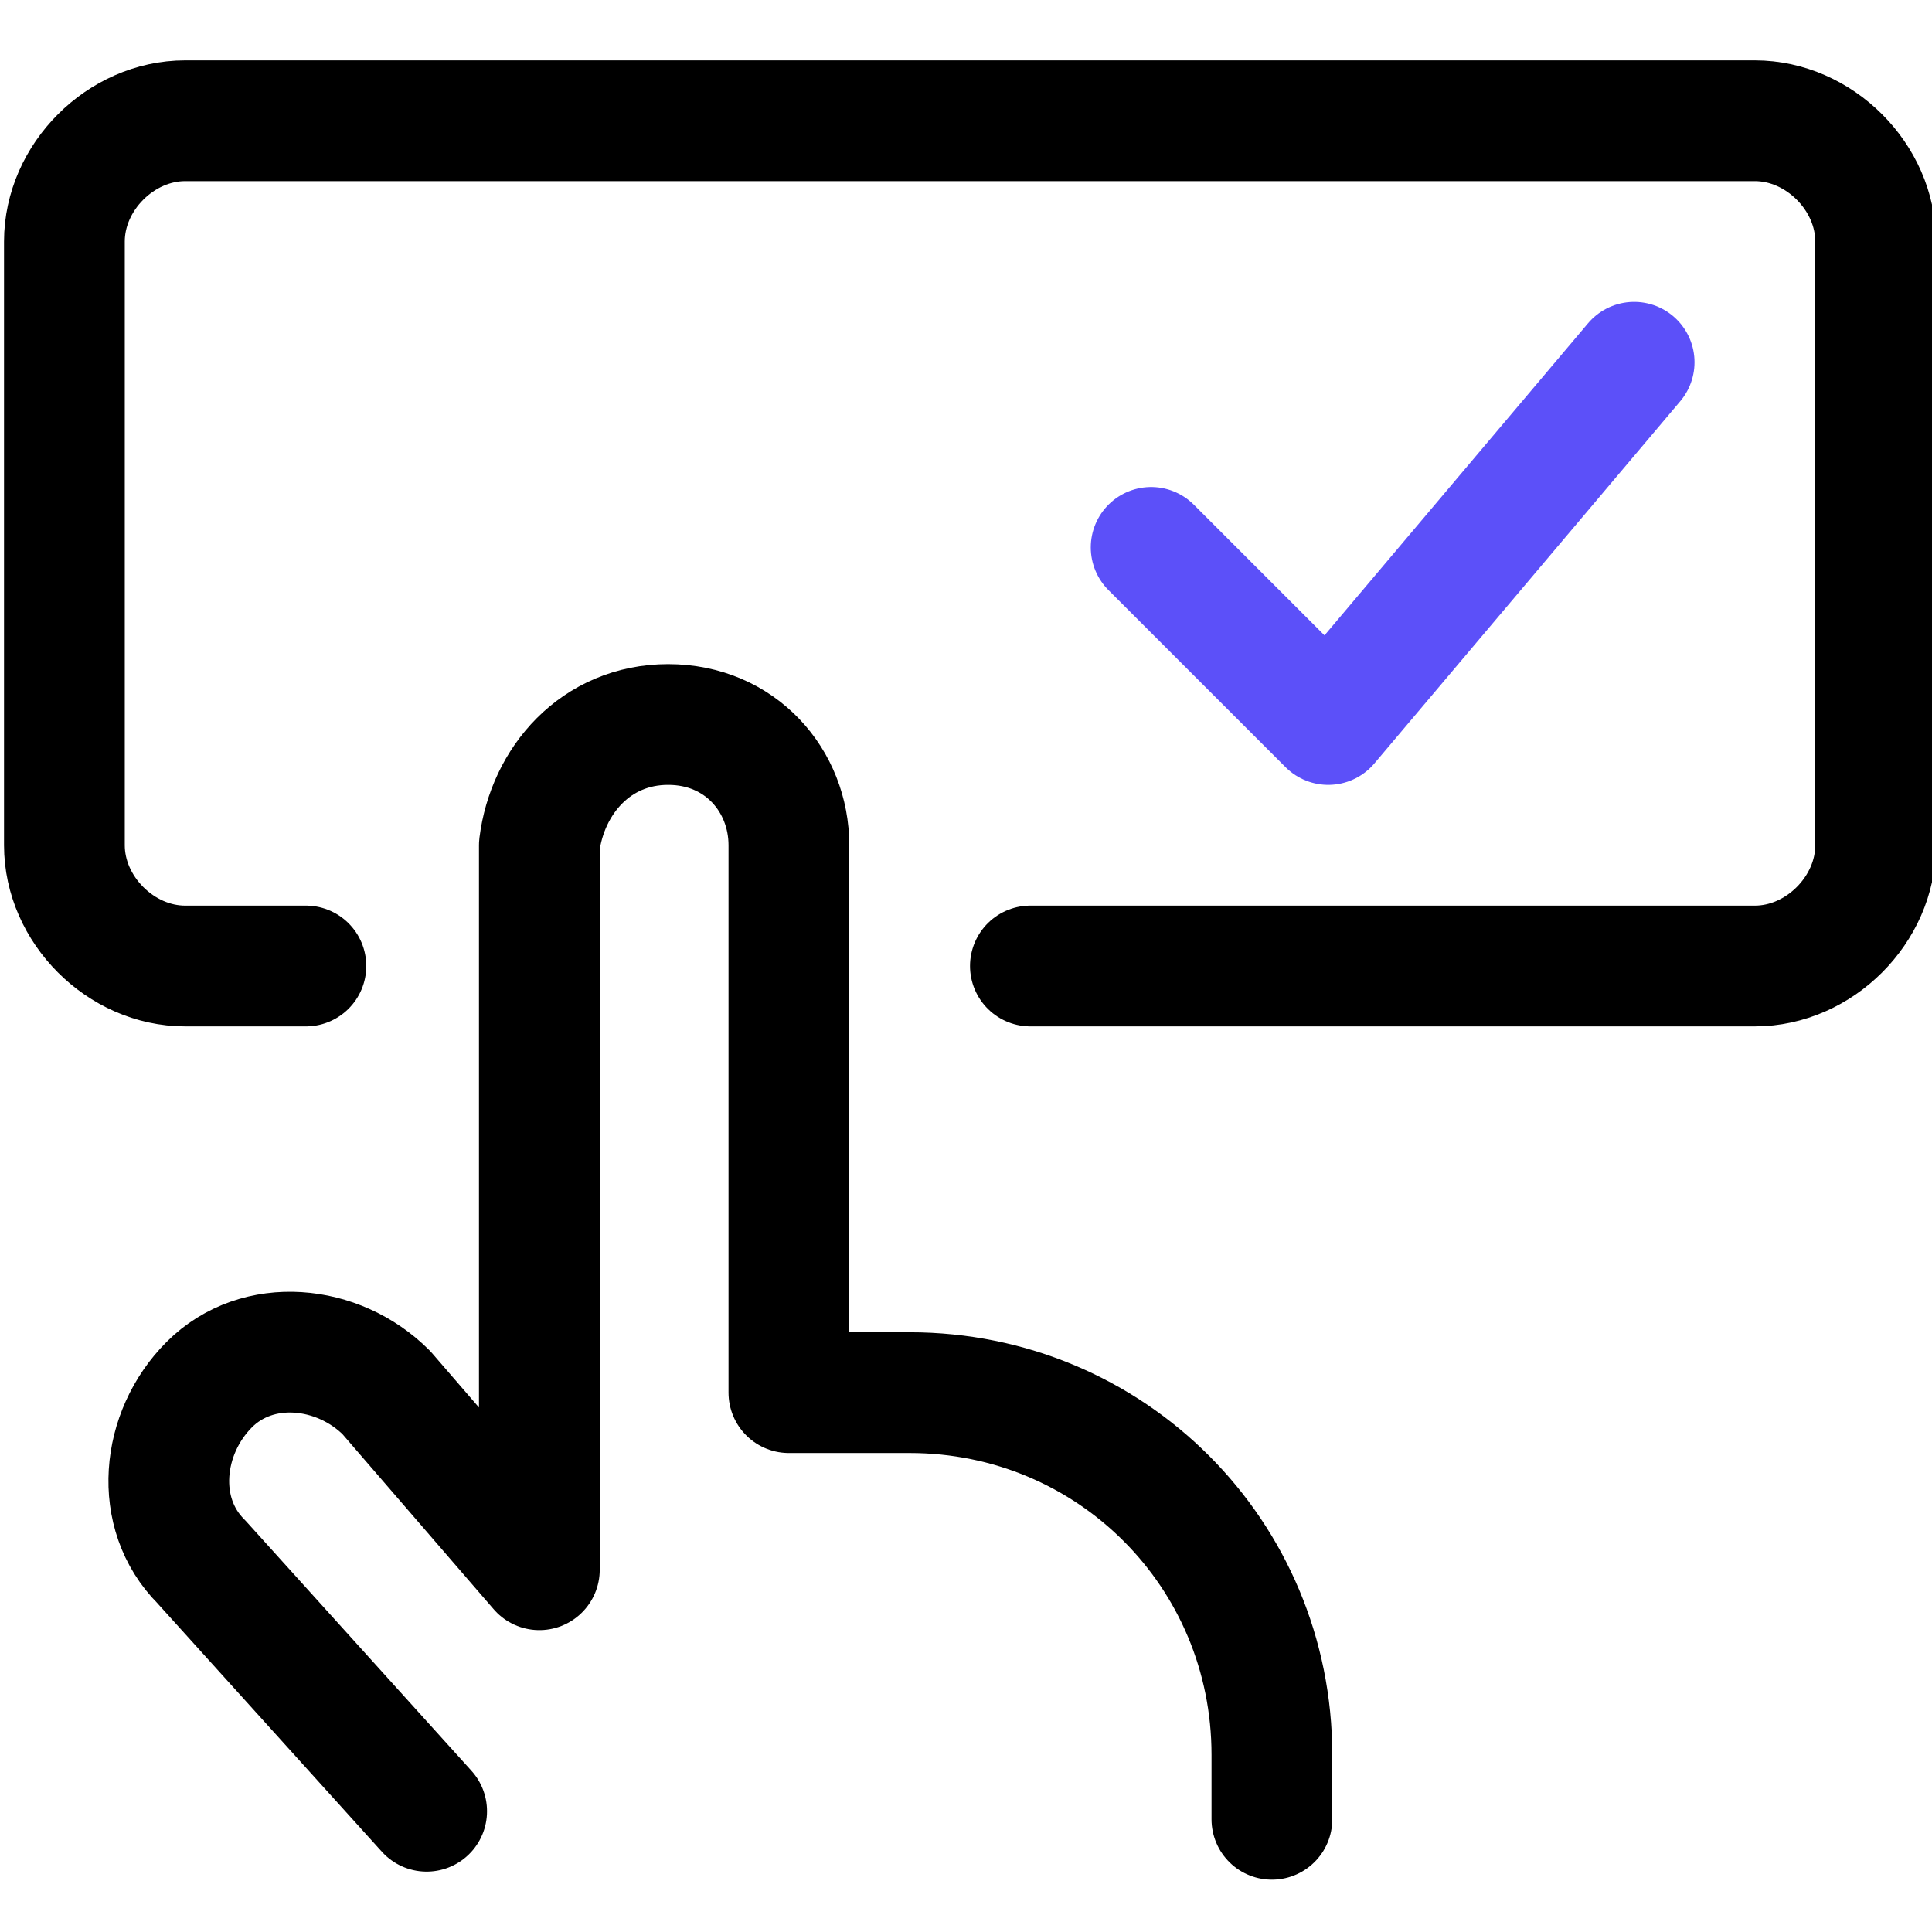
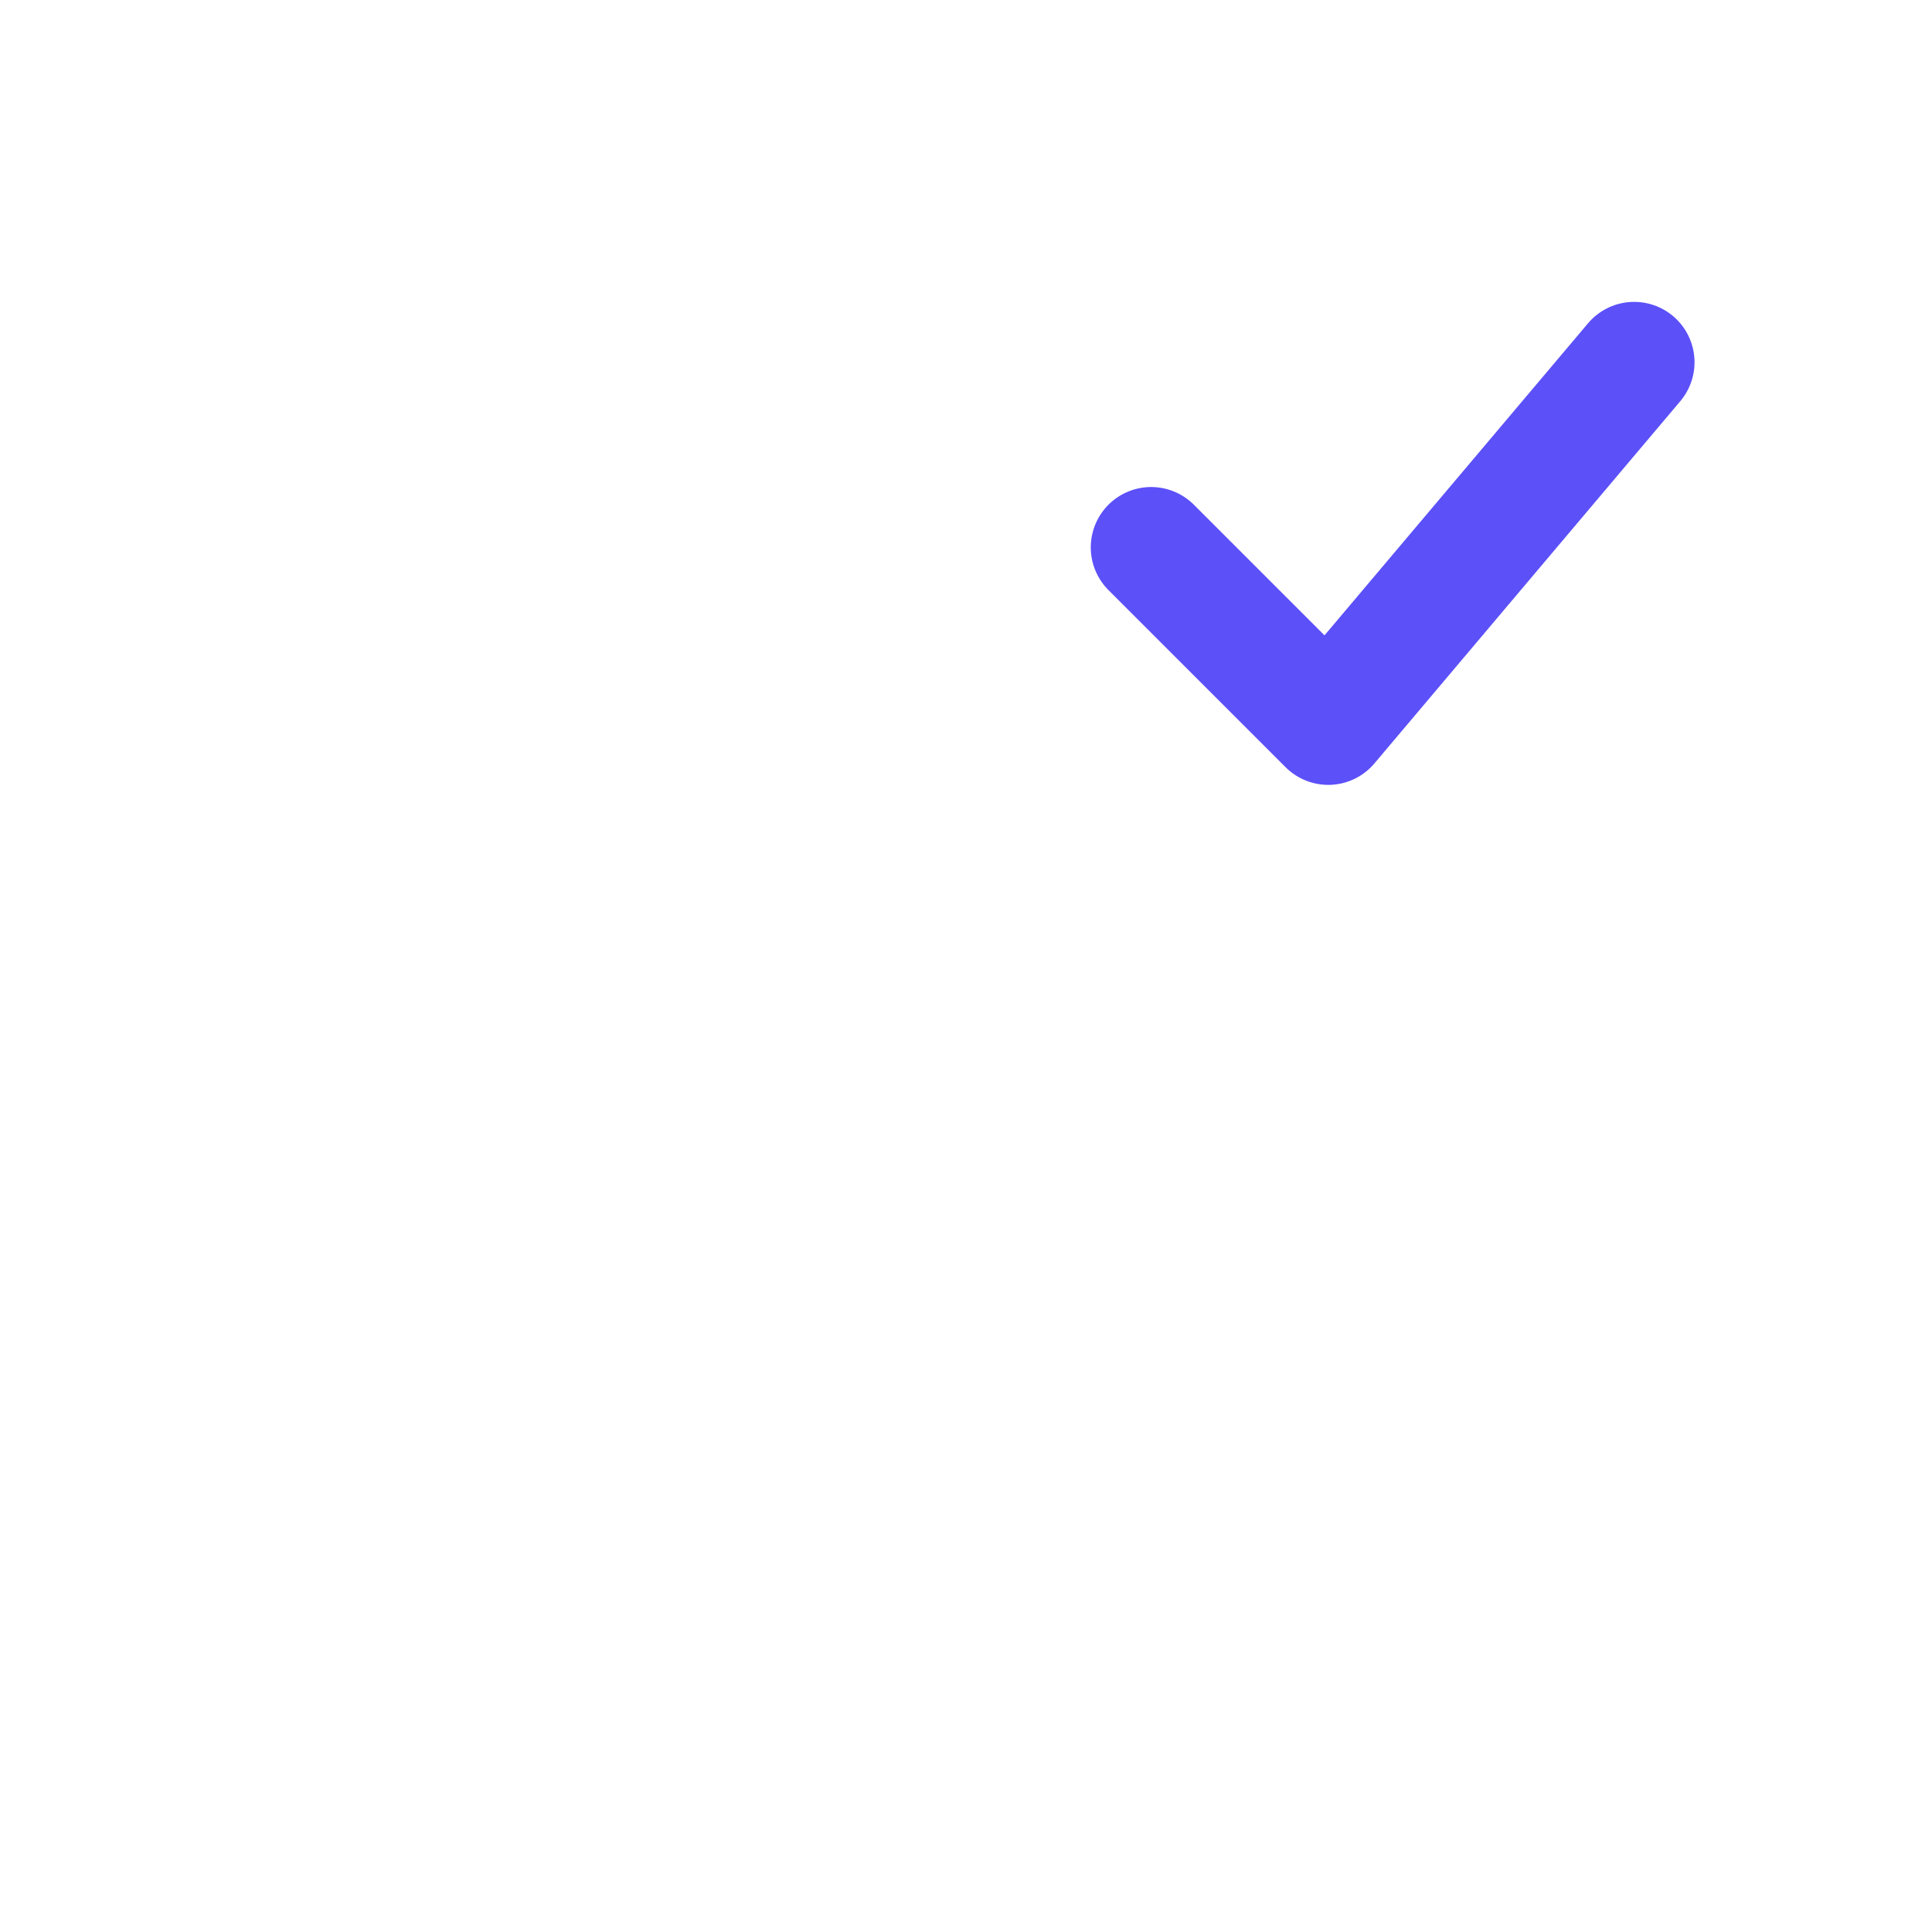
<svg xmlns="http://www.w3.org/2000/svg" version="1.1" id="Vrstva_1" x="0px" y="0px" viewBox="0 0 24 24" style="enable-background:new 0 0 24 24;" xml:space="preserve">
  <style type="text/css">
	.st0{fill:none;stroke:#5C50F9;stroke-width:1.5;stroke-linecap:round;stroke-linejoin:round;}
	.st1{fill:none;stroke:#000000;stroke-width:1.5;stroke-linecap:round;stroke-linejoin:round;}
</style>
  <polyline class="st0" points="20.3,4.5 16.5,9 14.3,6.8 " />
-   <path class="st1" d="M3.8,12H2.3l0,0c-0.8,0-1.5-0.7-1.5-1.5l0,0V3l0,0c0-0.8,0.7-1.5,1.5-1.5h19.5l0,0c0.8,0,1.5,0.7,1.5,1.5l0,0  v7.5l0,0c0,0.8-0.7,1.5-1.5,1.5h-9" />
-   <path class="st1" d="M5.3,22.5l-2.8-3.1l0,0c-0.6-0.6-0.5-1.6,0.1-2.2s1.6-0.5,2.2,0.1l0,0l1.9,2.2v-9l0,0C6.8,9.7,7.4,9,8.3,9  s1.5,0.7,1.5,1.5l0,0v6.8h1.5l0,0c2.5,0,4.5,2,4.5,4.5v0.8" />
</svg>